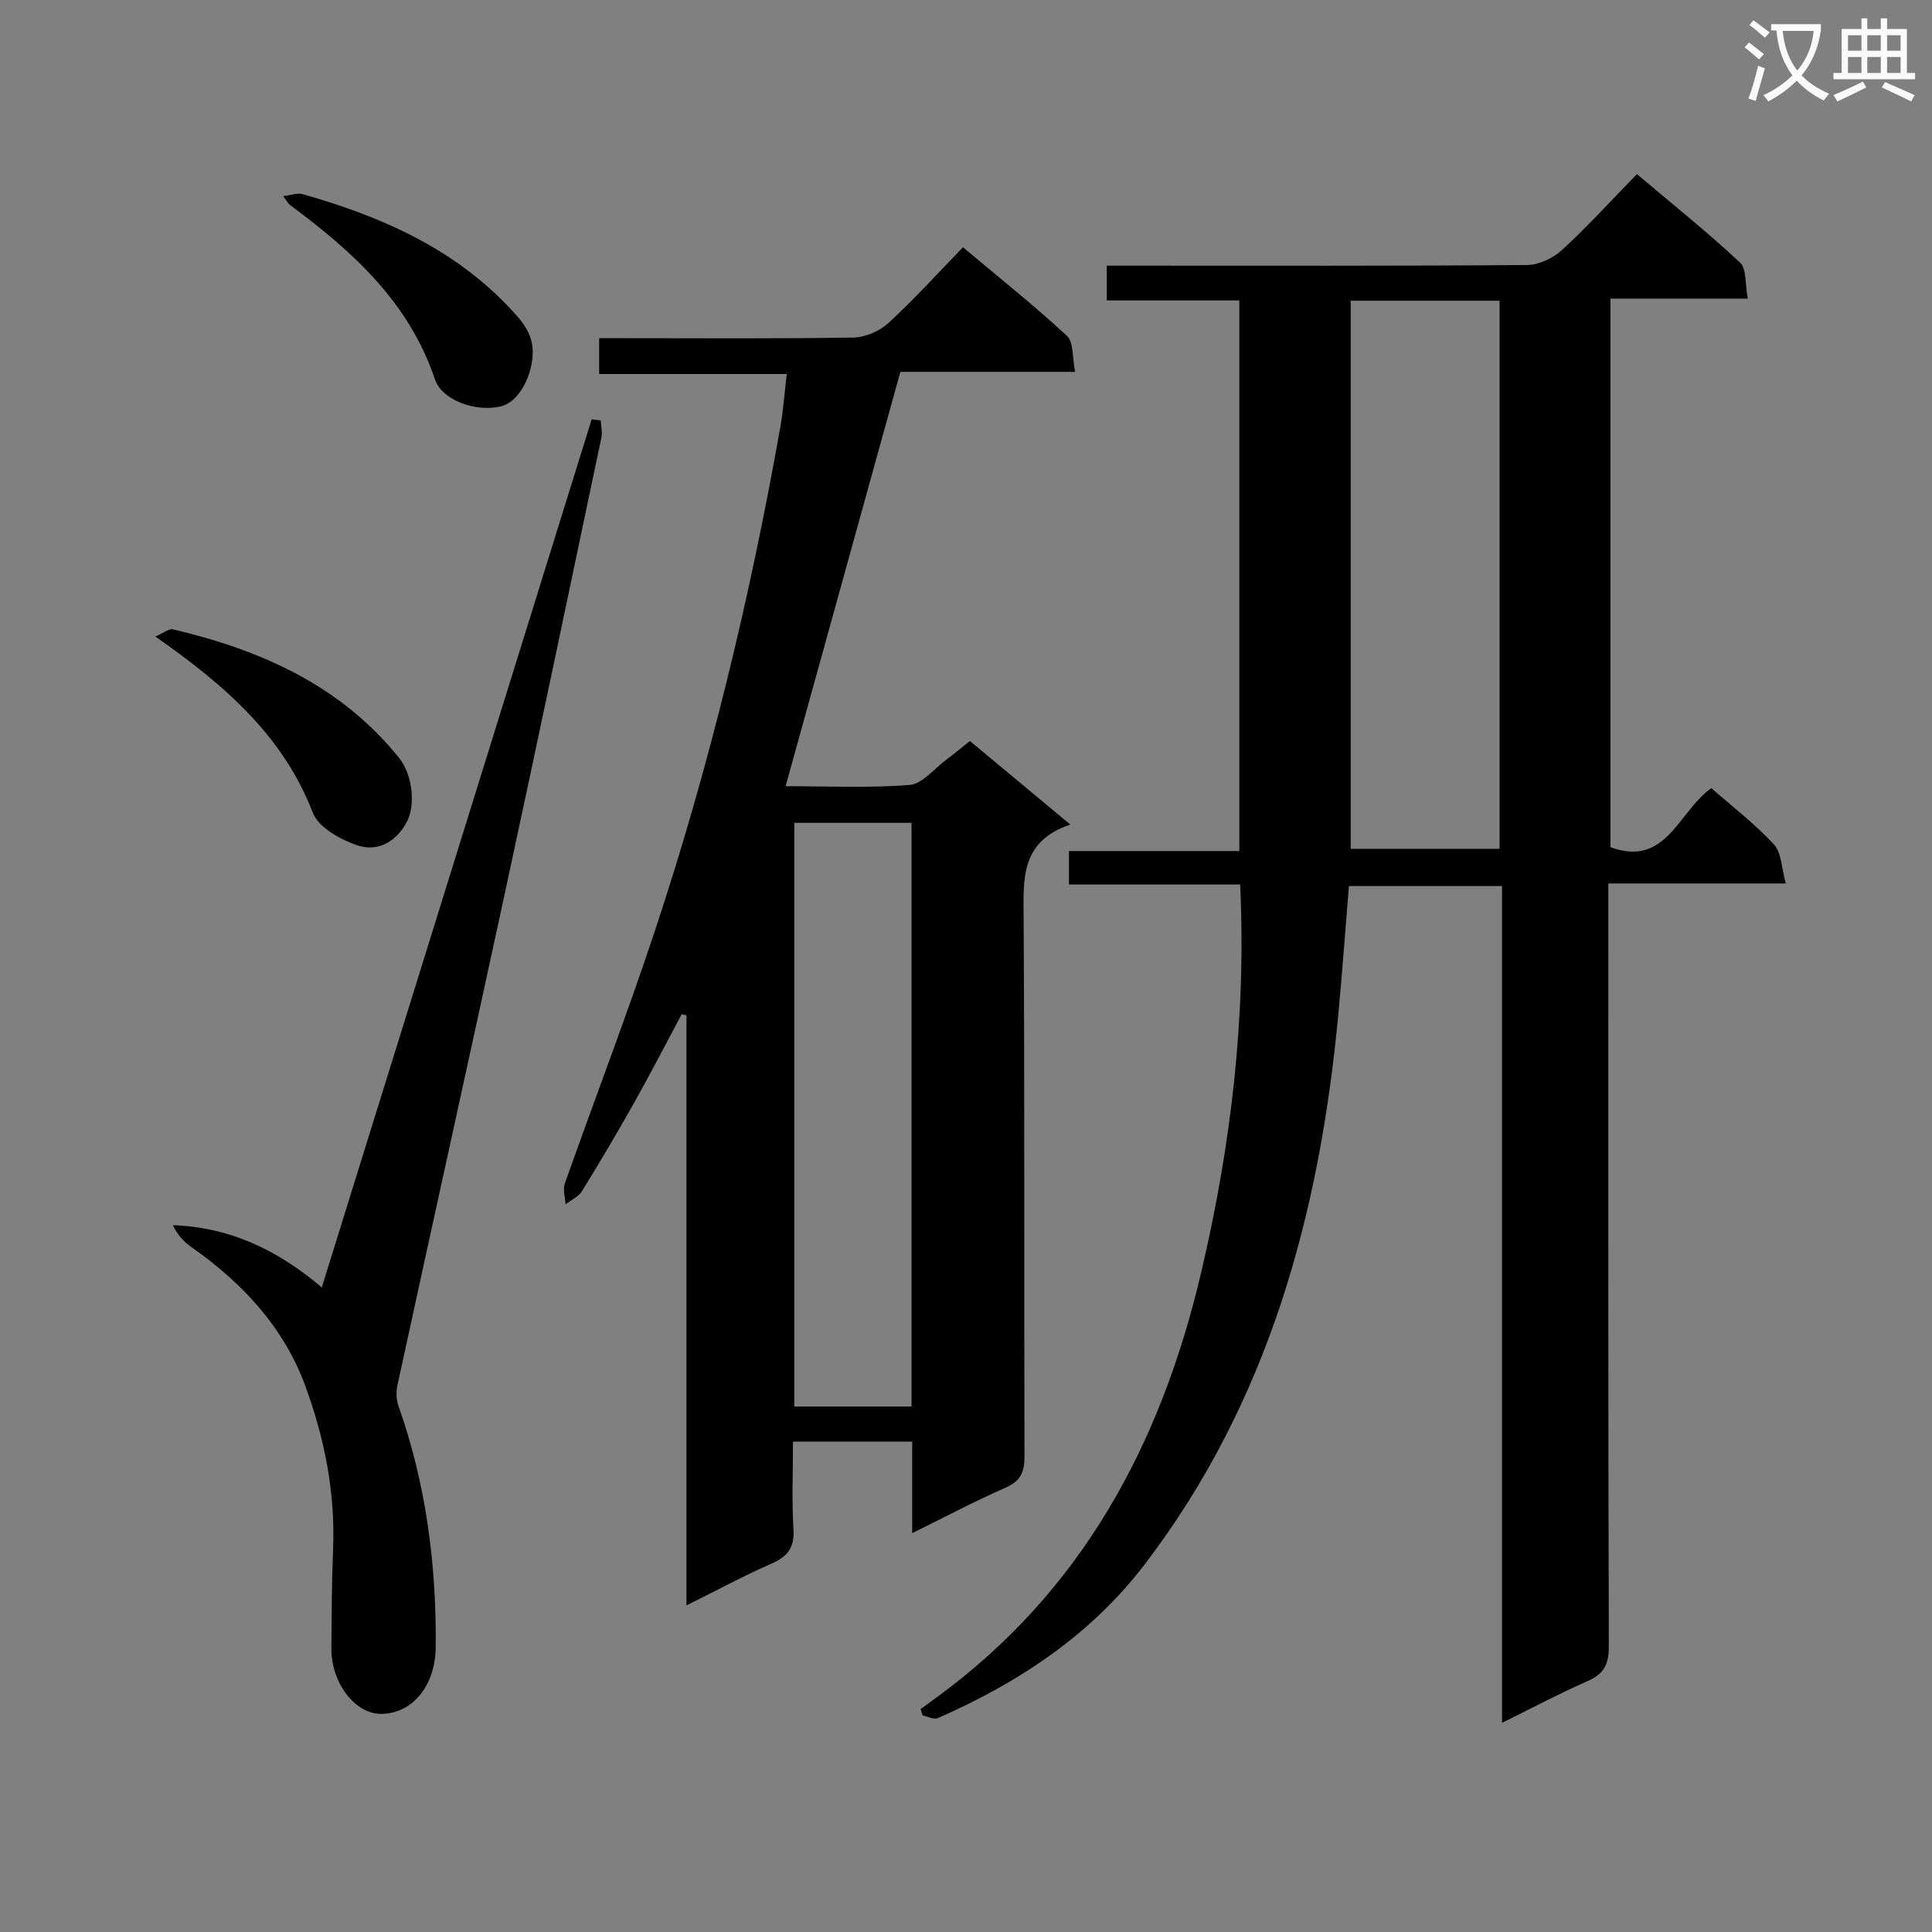
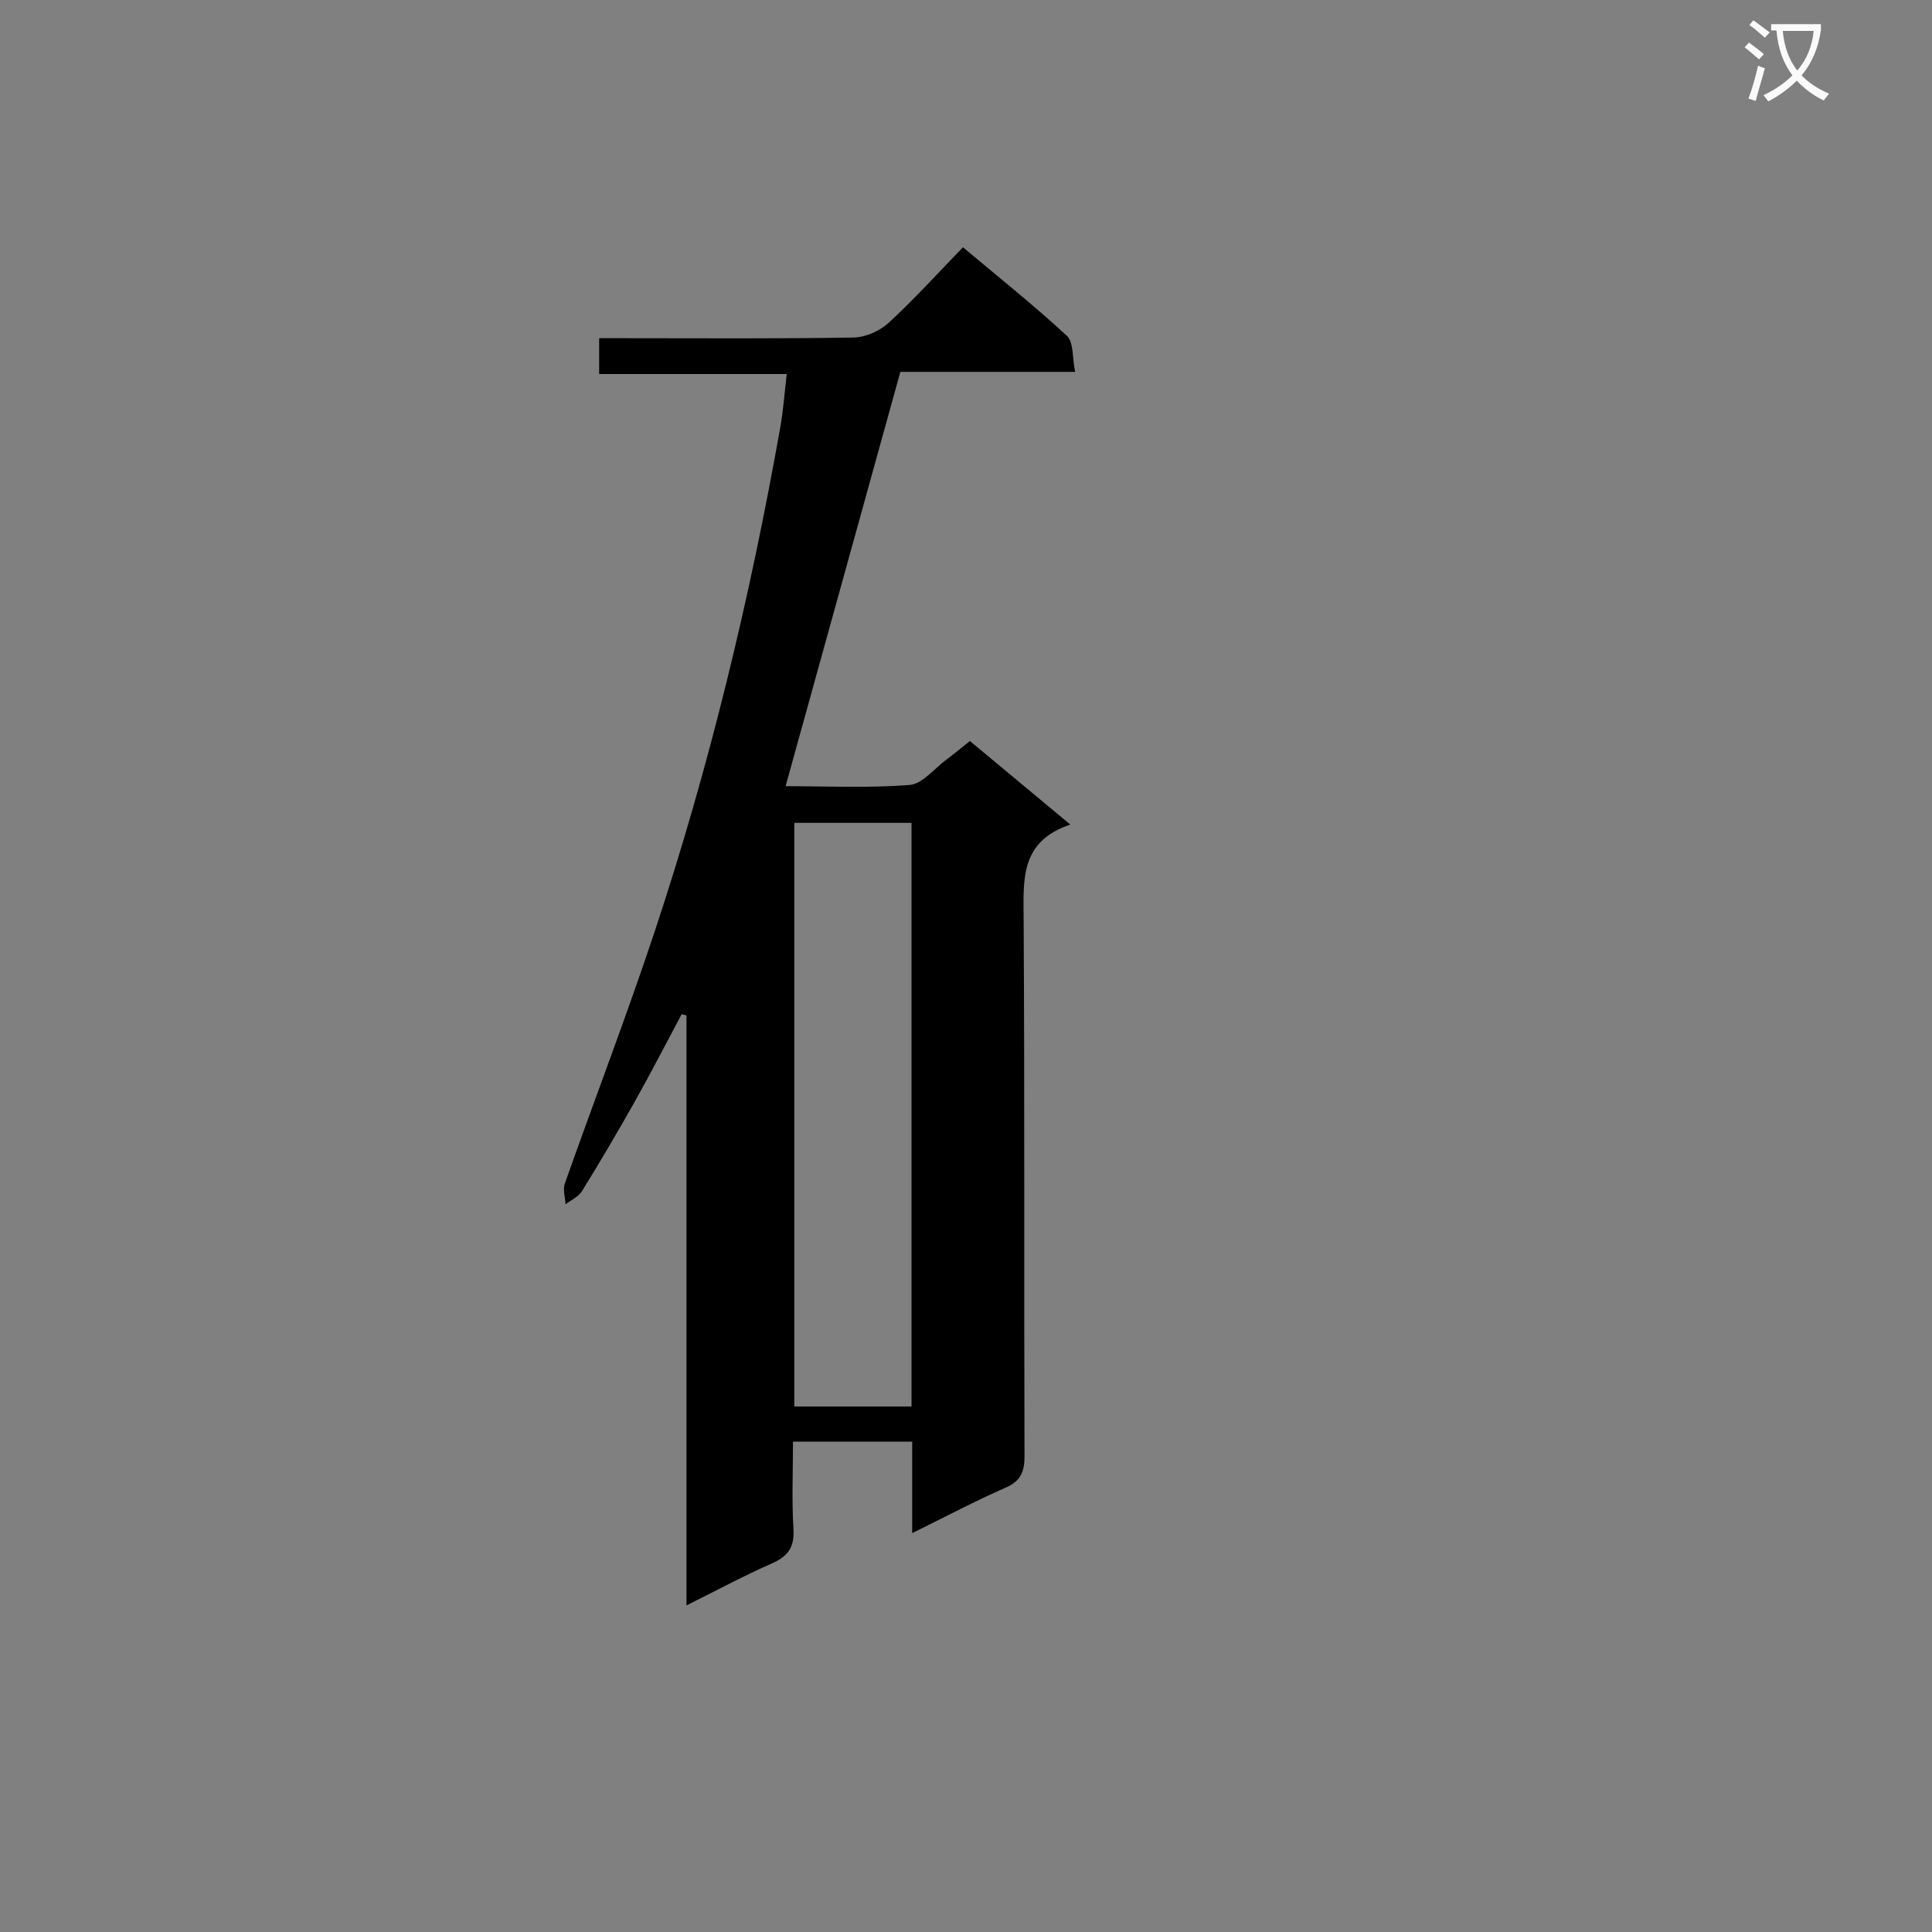
<svg xmlns="http://www.w3.org/2000/svg" enable-background="new 0 0 400 400" viewBox="0 0 400 400">
  <rect x="0" y="0" width="400" height="400" fill="#808080" stroke="none" />
  <path d="m362.1 8.8c1.1.8 2.1 1.6 3.1 2.4l-1 1.1c-1.3-1.1-2.3-2-3-2.5zm1.9 4.8c.5.2.9.4 1.4.5-.6 2.3-1.3 4.5-1.9 6.8l-1.5-.5c.8-2.1 1.4-4.3 2-6.8zm-1-9.4c1.3.9 2.4 1.8 3.4 2.5l-1 1.1c-1.4-1.2-2.4-2.1-3.2-2.6zm3.7 2.2v-1.4h10.3v1.2c-.5 3.6-1.8 6.8-4 9.4 1.5 1.6 3.4 2.8 5.7 3.8-.3.4-.7.8-1.1 1.4-2.3-1.1-4.1-2.5-5.6-4.1-1.6 1.6-3.6 3.1-5.9 4.3-.3-.5-.7-.9-1-1.3 2.4-1.1 4.4-2.5 6-4.1-1.9-2.5-3-5.6-3.3-9.3h-1.1zm8.8 0h-6.4c.3 3.3 1.3 6 3 8.2 2-2.3 3.1-5.1 3.4-8.2z" fill="#fafafb" />
-   <path d="m385.3 3.8h1.3v2.2h2.8v-2.2h1.3v2.2h4.1v9.1h1.7v1.3h-16.9v-1.3h1.7v-9.1h4.1v-2.2zm.4 13.1.7 1.2c-1.8.9-3.8 1.9-6 2.9-.2-.4-.5-.8-.8-1.3 2.3-1 4.3-1.9 6.1-2.8zm-3.1-6.4h2.8v-3.2h-2.8zm0 4.6h2.8v-3.3h-2.8zm4-4.6h2.8v-3.2h-2.8zm0 4.6h2.8v-3.3h-2.8zm3.7 1.9c2.1.9 4.1 1.8 6.1 2.7l-.7 1.3c-2.2-1.1-4.2-2-6.1-2.9zm3.2-9.7h-2.8v3.2h2.8zm-2.8 7.8h2.8v-3.3h-2.8z" fill="#fafafb" />
  <g fill="#010000">
-     <path d="m256.76 183.13c-11.92 0-23.52 0-35.44 0 0-2.44 0-4.5 0-6.93h35.27c0-38.06 0-75.76 0-114-8.99 0-18.07 0-27.44 0 0-2.58 0-4.63 0-7.2h5.5c27.16 0 54.32.08 81.48-.13 2.45-.02 5.38-1.38 7.22-3.07 5.27-4.82 10.09-10.14 15.56-15.75 7.36 6.23 14.59 12 21.33 18.3 1.42 1.32 1.05 4.55 1.62 7.47-9.84 0-18.93 0-28.44 0v113.58c11.59 4.27 14.09-7.45 20.89-12.22 4.4 3.86 9.05 7.41 12.95 11.64 1.6 1.73 1.58 4.94 2.47 8.09-12.69 0-24.3 0-36.74 0v6.1c0 50.65-.05 101.3.1 151.96.01 3.75-1.13 5.65-4.46 7.11-5.73 2.51-11.26 5.46-17.65 8.61 0-58.16 0-115.51 0-173.24-10.79 0-21.02 0-31.7 0-.72 8.75-1.36 17.63-2.19 26.48-3.86 41.35-14.44 80.38-40.13 114-11.18 14.63-26.12 24.47-42.8 31.79-.81.35-2.08-.34-3.13-.55-.14-.44-.28-.88-.43-1.31 1.04-.77 2.08-1.53 3.13-2.3 30.21-21.96 46.62-52.52 54.96-88.11 6.15-26.17 9.35-52.65 8.07-80.32zm22.88-120.87v113.48h30.83c0-37.93 0-75.61 0-113.48-10.31 0-20.26 0-30.83 0z" />
    <path d="m188.86 317.42c0-6.84 0-12.78 0-18.95-8.29 0-16.19 0-24.68 0 0 6.23-.27 12.19.1 18.12.23 3.8-1.18 5.66-4.53 7.13-5.75 2.52-11.3 5.52-17.62 8.66 0-41.16 0-81.65 0-122.14-.33-.09-.66-.17-1-.26-3.24 6.06-6.38 12.18-9.75 18.17-3.5 6.23-7.14 12.39-10.9 18.48-.72 1.16-2.24 1.82-3.39 2.71-.07-1.44-.59-3.04-.15-4.3 6.14-17.38 12.76-34.59 18.57-52.07 11.35-34.19 19.77-69.14 26.06-104.61.6-3.41.84-6.89 1.32-10.92-12.97 0-25.69 0-38.84 0 0-2.62 0-4.67 0-7.42h5.18c15.83 0 31.66.13 47.49-.14 2.47-.04 5.42-1.35 7.27-3.05 5.26-4.83 10.07-10.16 15.38-15.64 7.48 6.29 14.74 12.06 21.52 18.34 1.42 1.32 1.1 4.53 1.7 7.46-12.66 0-24.59 0-36.18 0-7.96 28.75-15.78 56.97-23.76 85.78 8.26 0 17 .42 25.66-.25 2.67-.21 5.12-3.39 7.64-5.26 1.58-1.17 3.1-2.44 4.86-3.84 6.81 5.67 13.42 11.16 20.79 17.3-10.32 3.45-9.72 11.21-9.67 19.29.23 37.16.06 74.32.18 111.48.01 3.26-.77 5.12-3.88 6.5-6.25 2.74-12.27 5.93-19.37 9.43zm-24.41-147.06v120.84h24.27c0-40.49 0-80.58 0-120.84-8.2 0-16.1 0-24.27 0z" />
-     <path d="m124.38 87.05c.05 1.2.36 2.45.12 3.59-6.59 31.33-13.15 62.67-19.91 93.97-7.35 34.05-14.9 68.07-22.29 102.11-.3 1.37-.28 3.02.18 4.33 5.74 16.18 7.89 32.89 7.73 49.99-.07 7.8-4.67 13.69-11.21 13.8-5.45.09-10.45-6.4-10.39-13.58.06-6.83.07-13.67.35-20.49.48-11.66-1.74-22.86-5.7-33.7-4.5-12.33-13.08-21.46-23.66-28.9-1.55-1.09-2.87-2.53-3.81-4.51 11.84.43 21.71 5.14 30.83 12.89 18.74-60.3 37.31-120.02 55.88-179.74.63.07 1.25.16 1.88.24z" />
-     <path d="m32.16 131.78c1.69-.72 2.82-1.68 3.67-1.48 18.16 4.29 34.66 11.57 46.75 26.56 2.97 3.68 3.46 10.08 1.56 13.48-2.37 4.22-6.18 6.08-10.34 4.62-3.44-1.21-7.85-3.66-9.01-6.65-6.15-15.91-18.08-26.35-32.63-36.53z" />
-     <path d="m58.64 40.61c1.68-.21 2.94-.72 3.96-.43 15.96 4.53 30.9 10.99 42.62 23.27 2.72 2.85 5.4 5.65 5.05 10.29-.36 4.71-3.06 9.58-6.63 10.41-5.18 1.2-12.13-1.27-13.6-5.64-5.37-15.97-17.07-26.49-30.01-36.08-.36-.26-.57-.73-1.39-1.82z" />
  </g>
</svg>